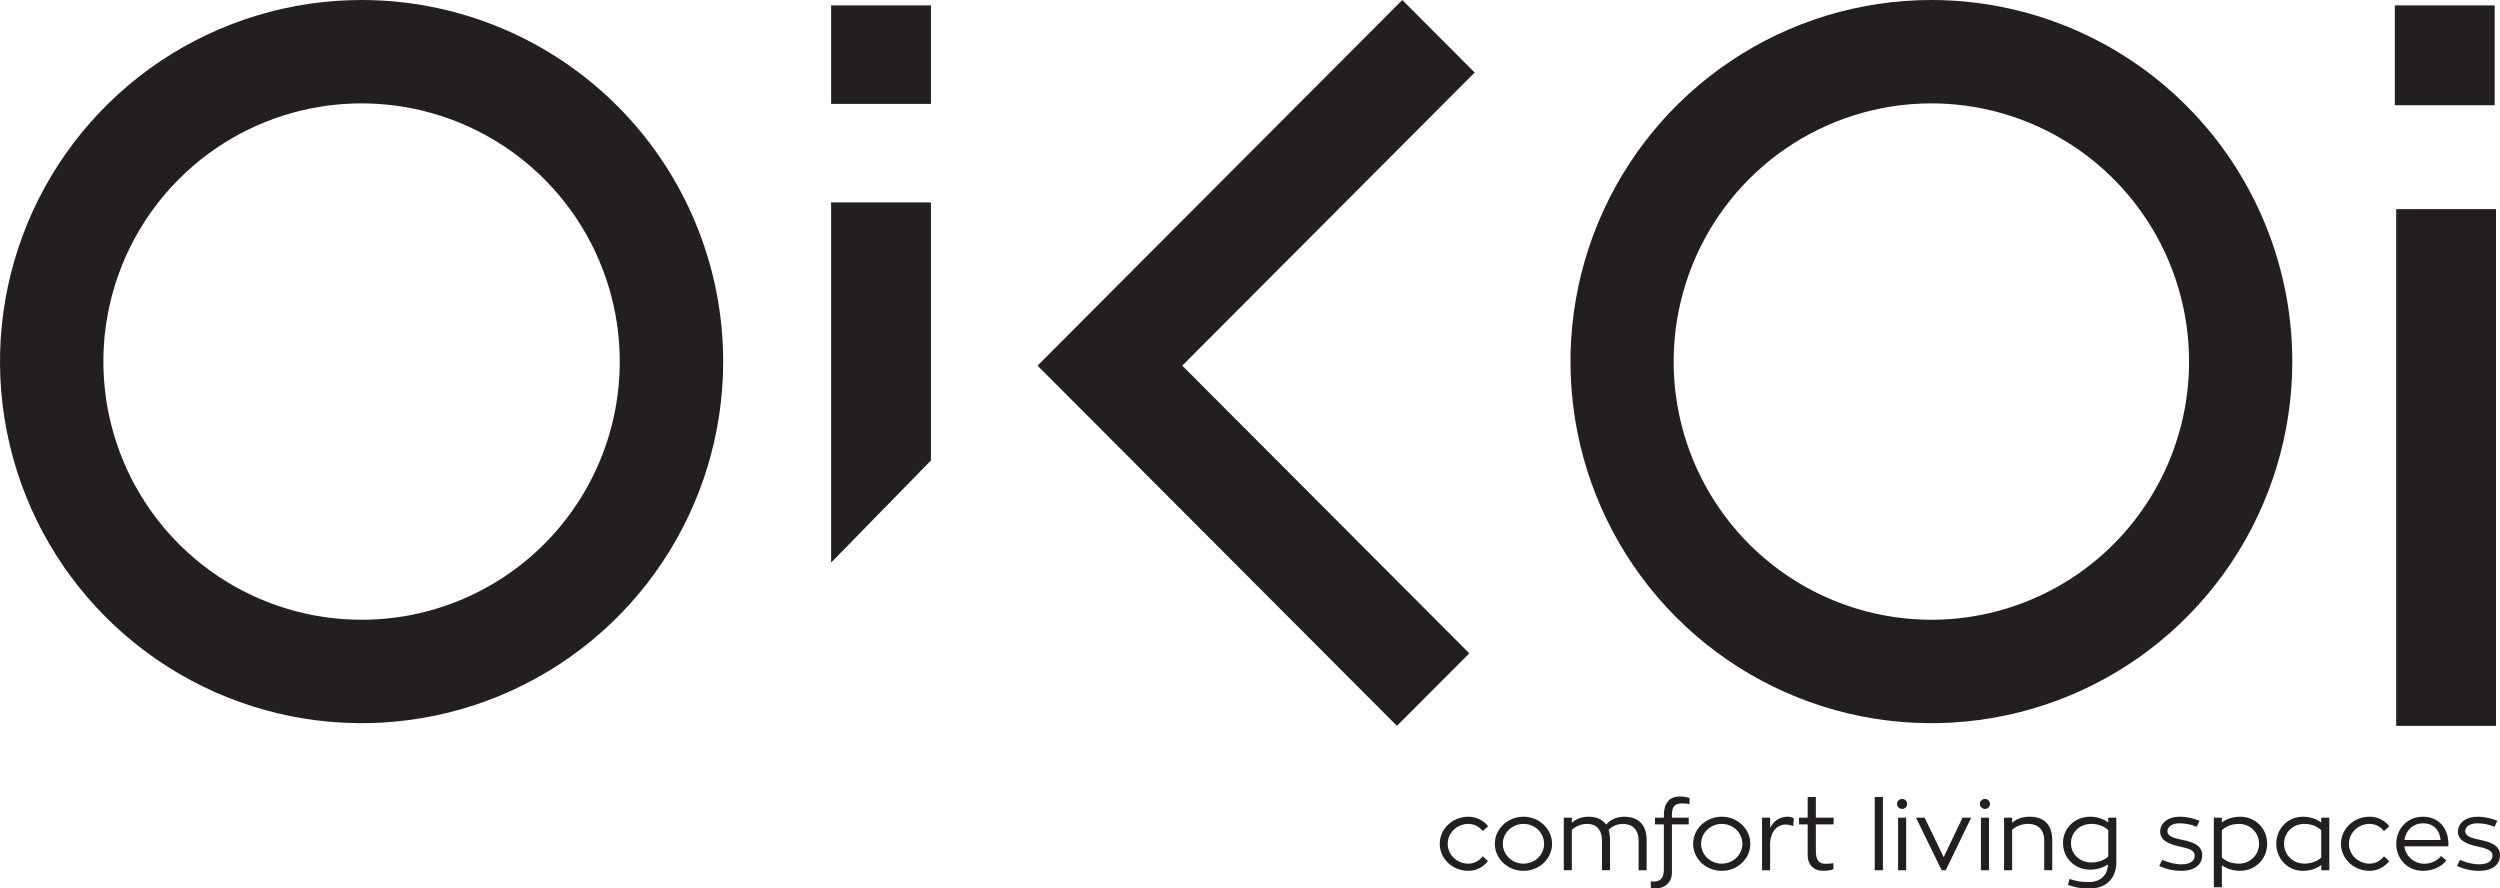
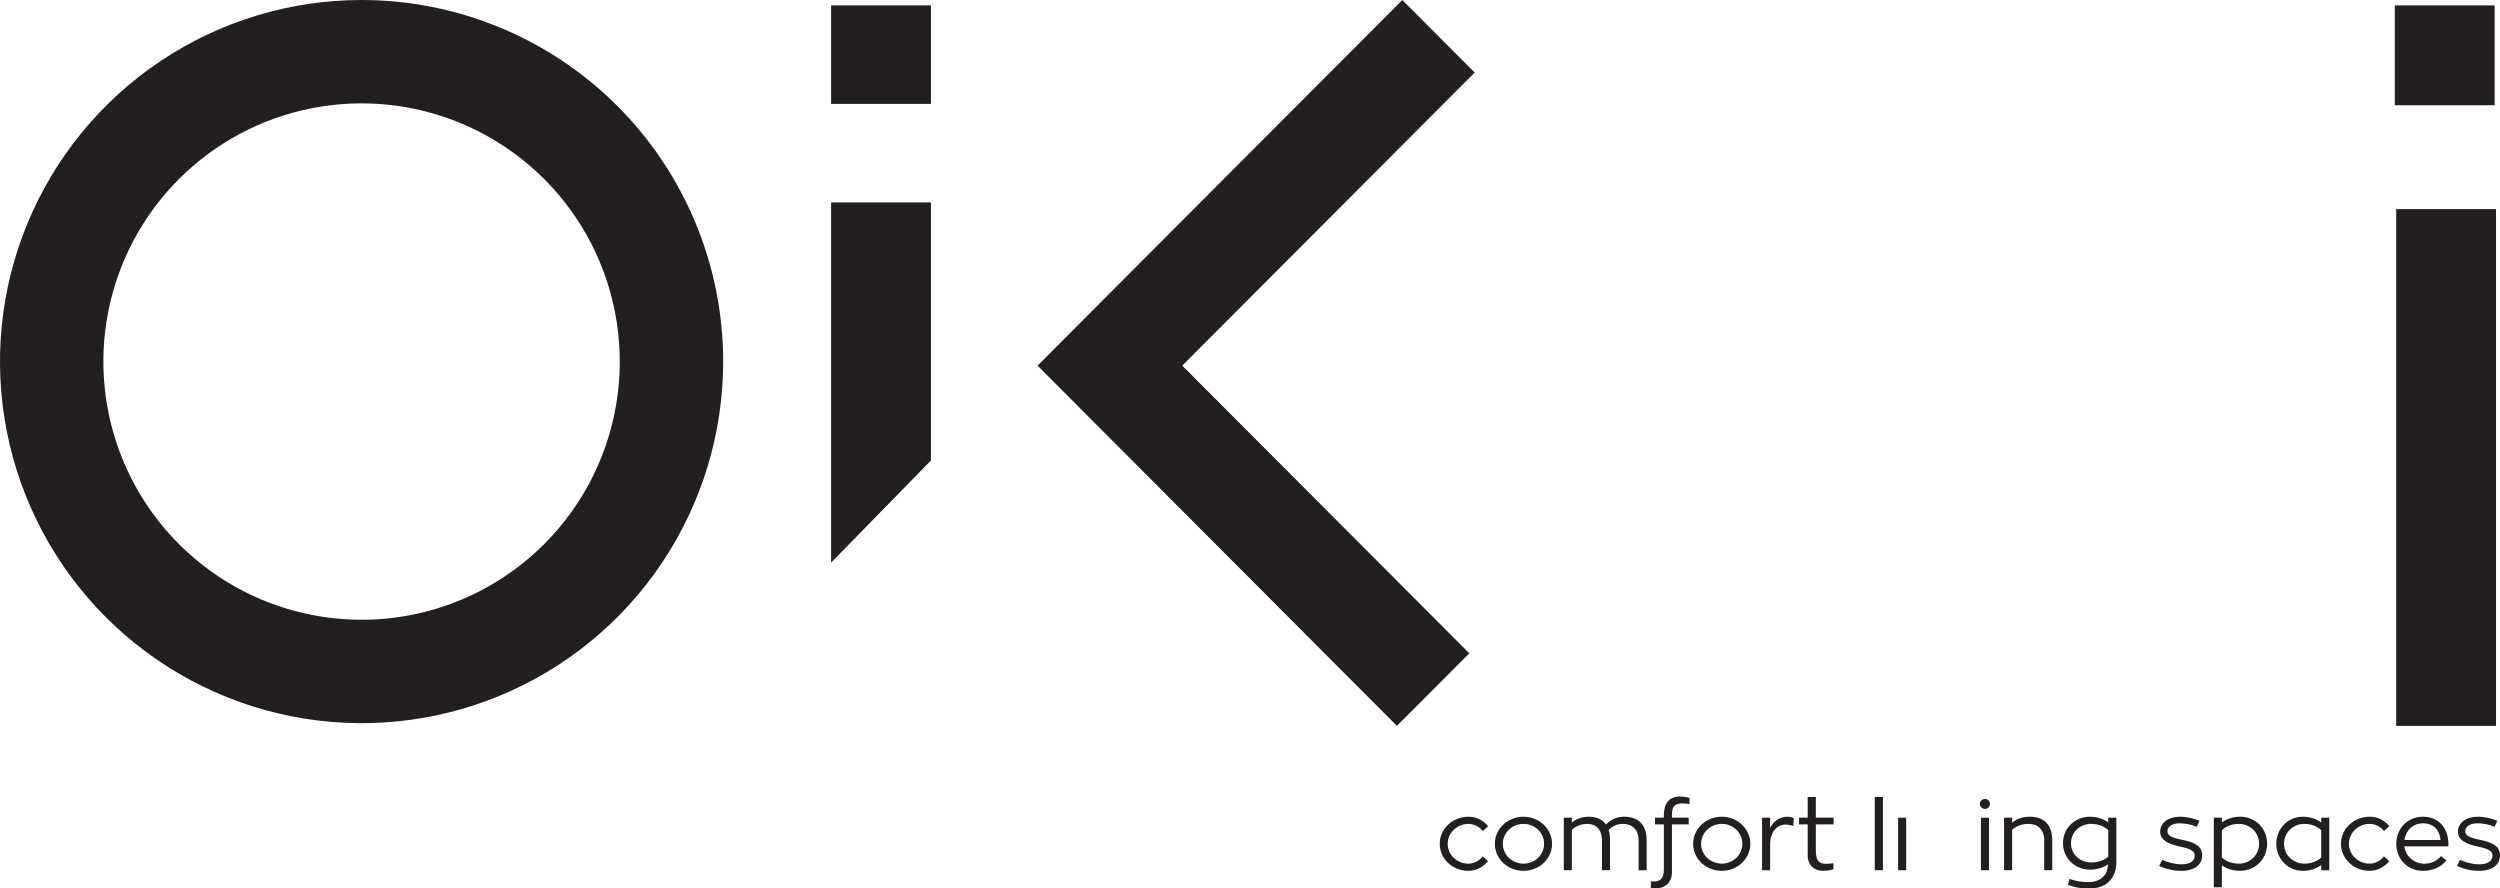
<svg xmlns="http://www.w3.org/2000/svg" id="Layer_1" viewBox="0 0 1852.95 658.46">
  <rect x="1389.54" y="590.71" width="6.04" height="54.29" style="fill:#231f20;" />
  <path d="m1345.86,590.71h-6.05v15.34h-6.41v4.97h6.41v22.68c0,7.78,5.04,11.74,11.23,11.74,4.32,0,6.92-.86,7.85-1.15v-4.54c-1.29.22-3.02.5-5.54.5-5.04,0-7.49-2.45-7.49-9.65v-19.58h13.18v-4.97h-13.18v-15.34Z" style="fill:#231f20;" />
  <path d="m1311.98,613.68v-7.63h-5.98v38.95h5.98v-19.73c0-7.42,4.18-14.11,11.59-14.11,1.66,0,3.53.36,5.55,1.15l.43-5.83c-1.66-.79-3.31-1.15-4.75-1.15-5.98.07-10.37,3.38-12.82,8.35Z" style="fill:#231f20;" />
  <rect x="1406.84" y="606.05" width="5.97" height="38.95" style="fill:#231f20;" />
  <path d="m1233.22,604.25v1.8h-6.55v4.97h6.55v33.26c0,6.7-2.59,9.07-7.56,9.07-.79,0-1.51-.07-2.09-.07v4.82c1.08.14,2.24.29,4.18.29,6.48,0,11.45-4.68,11.45-11.66v-35.71h12.45v-4.97h-12.45v-1.51c0-6.05,1.29-9.07,7.7-9.07,2.52,0,4.18.29,5.33.5v-4.54c-2.23-.72-4.68-1.08-7.2-1.08-8.06,0-11.81,5.33-11.81,13.9Z" style="fill:#231f20;" />
  <path d="m1203.69,605.33c-5.33,0-10.08,2.16-13.32,5.83-2.74-3.89-7.2-5.83-12.74-5.83-5.04,0-9.44,1.58-12.6,4.46v-3.74h-5.98v38.95h5.98v-29.95c2.95-2.74,6.76-4.39,11.66-4.39,6.34,0,10.66,4.25,10.66,12.24v22.1h5.97v-22.1c0-3.17-.36-5.69-1.08-7.78,2.74-2.74,6.19-4.46,10.59-4.46,6.91,0,11.66,4.18,11.66,12.24v22.1h5.98v-22.1c0-11.95-6.34-17.57-16.78-17.57Z" style="fill:#231f20;" />
  <path d="m1088.34,610.66c4.32,0,8.13,2.09,10.65,5.33l3.96-3.6c-3.45-4.32-8.64-7.06-14.61-7.06-11.74,0-21.24,9-21.24,20.09s9.5,20.02,21.24,20.02c5.76,0,11.01-2.74,14.54-7.2l-3.89-3.6c-2.52,3.31-6.4,5.47-10.65,5.47-8.5,0-15.34-6.62-15.34-14.69s6.84-14.76,15.34-14.76Z" style="fill:#231f20;" />
  <path d="m1276.14,605.33c-11.73,0-21.24,9-21.24,20.09s9.51,20.02,21.24,20.02,21.17-9,21.17-20.02-9.5-20.09-21.17-20.09Zm0,34.78c-8.49,0-15.33-6.62-15.33-14.69s6.84-14.76,15.33-14.76,15.27,6.62,15.27,14.76-6.84,14.69-15.27,14.69Z" style="fill:#231f20;" />
  <path d="m1129.19,605.33c-11.74,0-21.24,9-21.24,20.09s9.5,20.02,21.24,20.02,21.17-9,21.17-20.02-9.51-20.09-21.17-20.09Zm0,34.78c-8.5,0-15.34-6.62-15.34-14.69s6.84-14.76,15.34-14.76,15.26,6.62,15.26,14.76-6.84,14.69-15.26,14.69Z" style="fill:#231f20;" />
  <path d="m1795.86,605.33c-11.66,0-19.8,9-19.8,20.09s8.14,20.02,19.8,20.02c7.49,0,13.75-3.02,17.35-7.78l-3.96-3.17c-3.02,3.67-7.49,5.69-12.38,5.69-7.27,0-13.83-5.26-14.83-12.89h32.61s.07-.94.07-1.58c0-11.95-7.2-20.38-18.86-20.38Zm-13.75,17.28c.93-6.98,6.33-12.38,13.75-12.38,8.14,0,12.46,5.33,13.03,12.38h-26.78Z" style="fill:#231f20;" />
  <path d="m1660.27,605.33c-5.04,0-10.08,1.66-13.46,4.25v-3.53h-5.98v51.55h5.98v-16.27c3.53,2.52,8.13,4.1,13.46,4.1,11.09,0,20.09-8.5,20.09-20.09s-9-20.02-20.09-20.02Zm-.86,34.78c-5.26,0-9.65-1.73-12.6-4.54v-20.23c3.02-2.95,7.49-4.68,12.6-4.68,8.42,0,14.97,6.48,14.97,14.69s-6.55,14.76-14.97,14.76Z" style="fill:#231f20;" />
  <path d="m1617.41,622.46c-7.27-1.44-10.94-2.95-10.94-6.41s3.67-5.83,8.92-5.83c4.4,0,8.86.86,12.82,2.59l2.02-4.46c-4.47-1.8-9.22-3.02-14.69-3.02-8.5,0-14.47,4.61-14.47,11.02s6.12,9.29,14.61,11.09c6.99,1.44,11.02,2.95,11.02,6.7,0,3.31-2.59,6.48-9.79,6.48-5.33,0-9.8-1.44-14.33-3.24l-2.23,4.46c5.04,2.23,10,3.6,16.41,3.6,10.66,0,15.48-5.18,15.48-11.59,0-6.77-5.83-9.58-14.83-11.38Z" style="fill:#231f20;" />
  <path d="m1756.31,610.66c4.32,0,8.13,2.09,10.65,5.33l3.96-3.6c-3.45-4.32-8.64-7.06-14.61-7.06-11.74,0-21.24,9-21.24,20.09s9.5,20.02,21.24,20.02c5.76,0,11.01-2.74,14.54-7.2l-3.89-3.6c-2.52,3.31-6.41,5.47-10.65,5.47-8.5,0-15.34-6.62-15.34-14.69s6.84-14.76,15.34-14.76Z" style="fill:#231f20;" />
  <path d="m1720.45,609.65c-3.45-2.66-8.42-4.32-13.53-4.32-11.74,0-19.8,9.36-19.8,20.02s8.06,20.09,19.8,20.09c5.4,0,10.01-1.66,13.53-4.32v3.89h5.98v-38.95h-5.98v3.6Zm0,25.92c-3.02,2.81-7.41,4.54-12.6,4.54-8.56,0-14.97-6.77-14.97-14.76s6.33-14.69,14.97-14.69c5.12,0,9.51,1.73,12.6,4.68v20.23Z" style="fill:#231f20;" />
  <path d="m1562.6,609.58c-3.45-2.59-8.42-4.25-13.53-4.25-11.02,0-20.02,8.28-20.02,19.58s9,19.66,20.02,19.66c5.25,0,9.79-1.51,13.32-3.89,0,.36-.07.86-.07,1.22-.51,6.12-4.83,11.88-14.26,11.88-6.41,0-9.29-.86-14.18-2.3l-1.16,4.46c5.69,1.66,7.42,2.52,16.56,2.52,13.47,0,19.3-9.36,19.3-19.08v-33.34h-5.98v3.53Zm0,25.27c-3.02,2.81-7.41,4.39-12.6,4.39-8.42,0-15.04-6.12-15.04-14.26s6.62-14.33,15.04-14.33c5.04,0,9.51,1.73,12.6,4.61v19.58Z" style="fill:#231f20;" />
  <path d="m1504.38,605.33c-5.19,0-9.79,1.58-13.03,4.46v-3.74h-5.98v38.95h5.98v-29.95c3.09-2.74,6.98-4.39,12.09-4.39,6.91,0,11.67,4.18,11.67,12.24v22.1h5.97v-22.1c0-11.95-6.33-17.57-16.7-17.57Z" style="fill:#231f20;" />
  <path d="m1838.12,622.46c-7.27-1.44-10.94-2.95-10.94-6.41s3.67-5.83,8.93-5.83c4.39,0,8.85.86,12.81,2.59l2.02-4.46c-4.47-1.8-9.22-3.02-14.69-3.02-8.5,0-14.47,4.61-14.47,11.02s6.12,9.29,14.61,11.09c6.99,1.44,11.02,2.95,11.02,6.7,0,3.31-2.59,6.48-9.79,6.48-5.33,0-9.79-1.44-14.33-3.24l-2.23,4.46c5.04,2.23,10.01,3.6,16.41,3.6,10.66,0,15.48-5.18,15.48-11.59,0-6.77-5.83-9.58-14.83-11.38Z" style="fill:#231f20;" />
-   <polygon points="1440.62 635.28 1426.51 606.05 1420.1 606.05 1439.11 645 1442.13 645 1461 606.05 1454.59 606.05 1440.62 635.28" style="fill:#231f20;" />
  <path d="m1471.24,592.15c-2.09,0-3.81,1.58-3.81,3.67s1.72,3.74,3.81,3.74,3.67-1.66,3.67-3.74-1.65-3.67-3.67-3.67Z" style="fill:#231f20;" />
  <rect x="1468.22" y="606.05" width="5.97" height="38.95" style="fill:#231f20;" />
-   <path d="m1409.86,592.15c-2.09,0-3.82,1.58-3.82,3.67s1.73,3.74,3.82,3.74,3.67-1.66,3.67-3.74-1.65-3.67-3.67-3.67Z" style="fill:#231f20;" />
  <rect x="616" y="4" width="74" height="73" style="fill:#231f20;" />
  <rect x="1775" y="4" width="74" height="74" style="fill:#231f20;" />
  <polygon points="876.27 271 1093 53.76 1039.36 0 769 271 769.11 271.11 1035.37 538 1089.01 484.24 876.27 271" style="fill:#231f20;" />
  <path d="m457.51,78.49c-24.89-24.89-54.43-44.63-86.95-58.09S303.19,0,268,0C214.99,0,163.18,15.72,119.11,45.17c-44.07,29.45-78.42,71.3-98.71,120.27C.12,214.41-5.19,268.3,5.15,320.28s35.87,99.74,73.35,137.22c37.48,37.48,85.23,63.01,137.22,73.35,51.99,10.34,105.87,5.03,154.84-15.25,48.97-20.28,90.83-54.64,120.27-98.71,29.45-44.07,45.17-95.89,45.17-148.89,0-35.2-6.93-70.05-20.4-102.56-13.47-32.52-33.21-62.06-58.09-86.95Zm-54.21,324.81c-35.88,35.88-84.55,56.05-135.3,56.05-37.85,0-74.85-11.22-106.32-32.24-31.47-21.03-56-50.91-70.49-85.88-14.49-34.97-18.28-73.45-10.89-110.57,7.38-37.12,25.61-71.22,52.37-97.99s60.86-44.99,97.99-52.37c37.12-7.38,75.6-3.59,110.57,10.89,34.97,14.49,64.86,39.02,85.88,70.49,21.03,31.47,32.25,68.47,32.24,106.32,0,50.75-20.16,99.42-56.05,135.3Z" style="fill:#231f20;" />
  <polygon points="616 417 690 341.29 690 150 616 150 616 417" style="fill:#231f20;" />
-   <path d="m1533.87,515.6c48.88-20.28,90.66-54.64,120.05-98.71,29.39-44.07,45.08-95.89,45.08-148.89,0-35.2-6.92-70.05-20.36-102.56-13.44-32.52-33.14-62.06-57.98-86.95-24.84-24.89-54.33-44.63-86.79-58.09C1501.42,6.93,1466.63,0,1431.5,0,1378.59,0,1326.88,15.72,1282.89,45.17s-78.28,71.3-98.53,120.27c-20.24,48.97-25.54,102.86-15.22,154.84,10.32,51.99,35.8,99.74,73.21,137.22,37.41,37.48,85.07,63.01,136.96,73.35,51.89,10.34,105.68,5.03,154.56-15.25Zm-208.49-88.49c-31.42-21.03-55.9-50.91-70.36-85.88-14.46-34.97-18.24-73.45-10.87-110.57,7.37-37.12,25.56-71.22,52.27-97.99,26.72-26.76,60.75-44.99,97.8-52.37,37.06-7.38,75.46-3.59,110.37,10.89,34.9,14.49,64.73,39.02,85.72,70.49,20.99,31.47,32.19,68.47,32.18,106.32,0,50.75-20.12,99.42-55.94,135.3-35.82,35.88-84.4,56.05-135.05,56.05-37.78,0-74.71-11.22-106.12-32.24Z" style="fill:#231f20;" />
  <rect x="1776" y="155" width="74" height="383" style="fill:#231f20;" />
</svg>